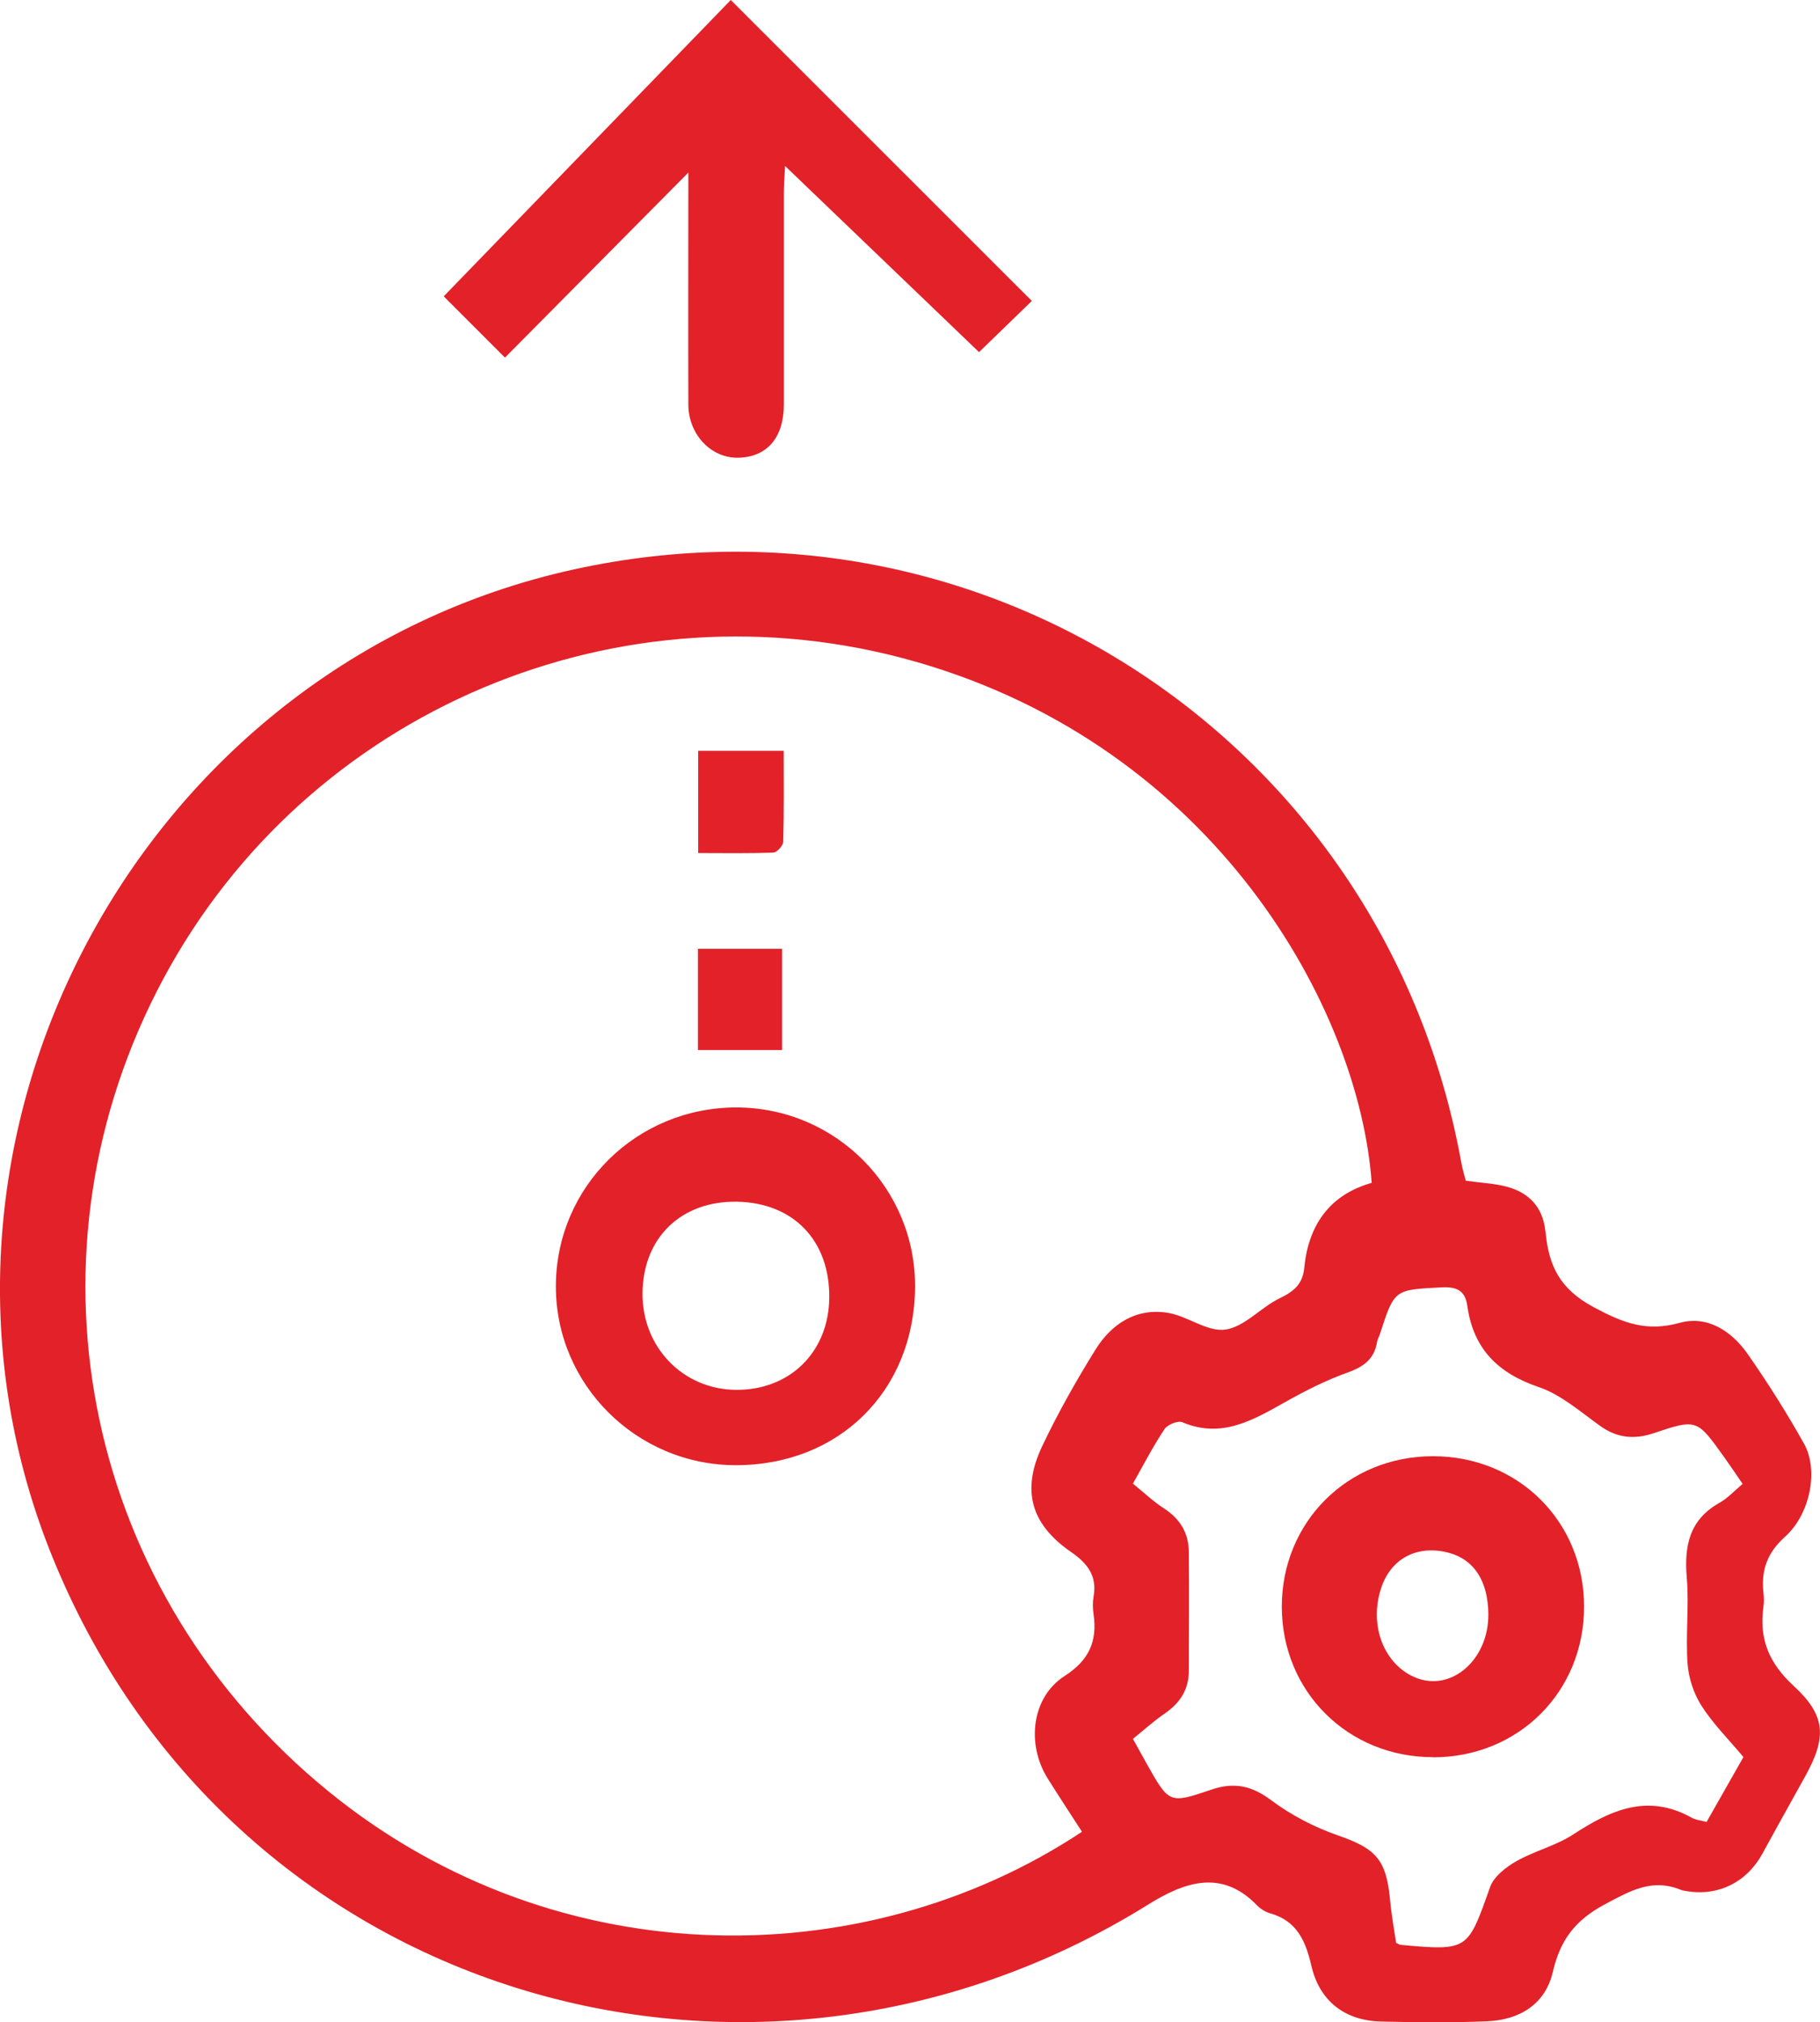
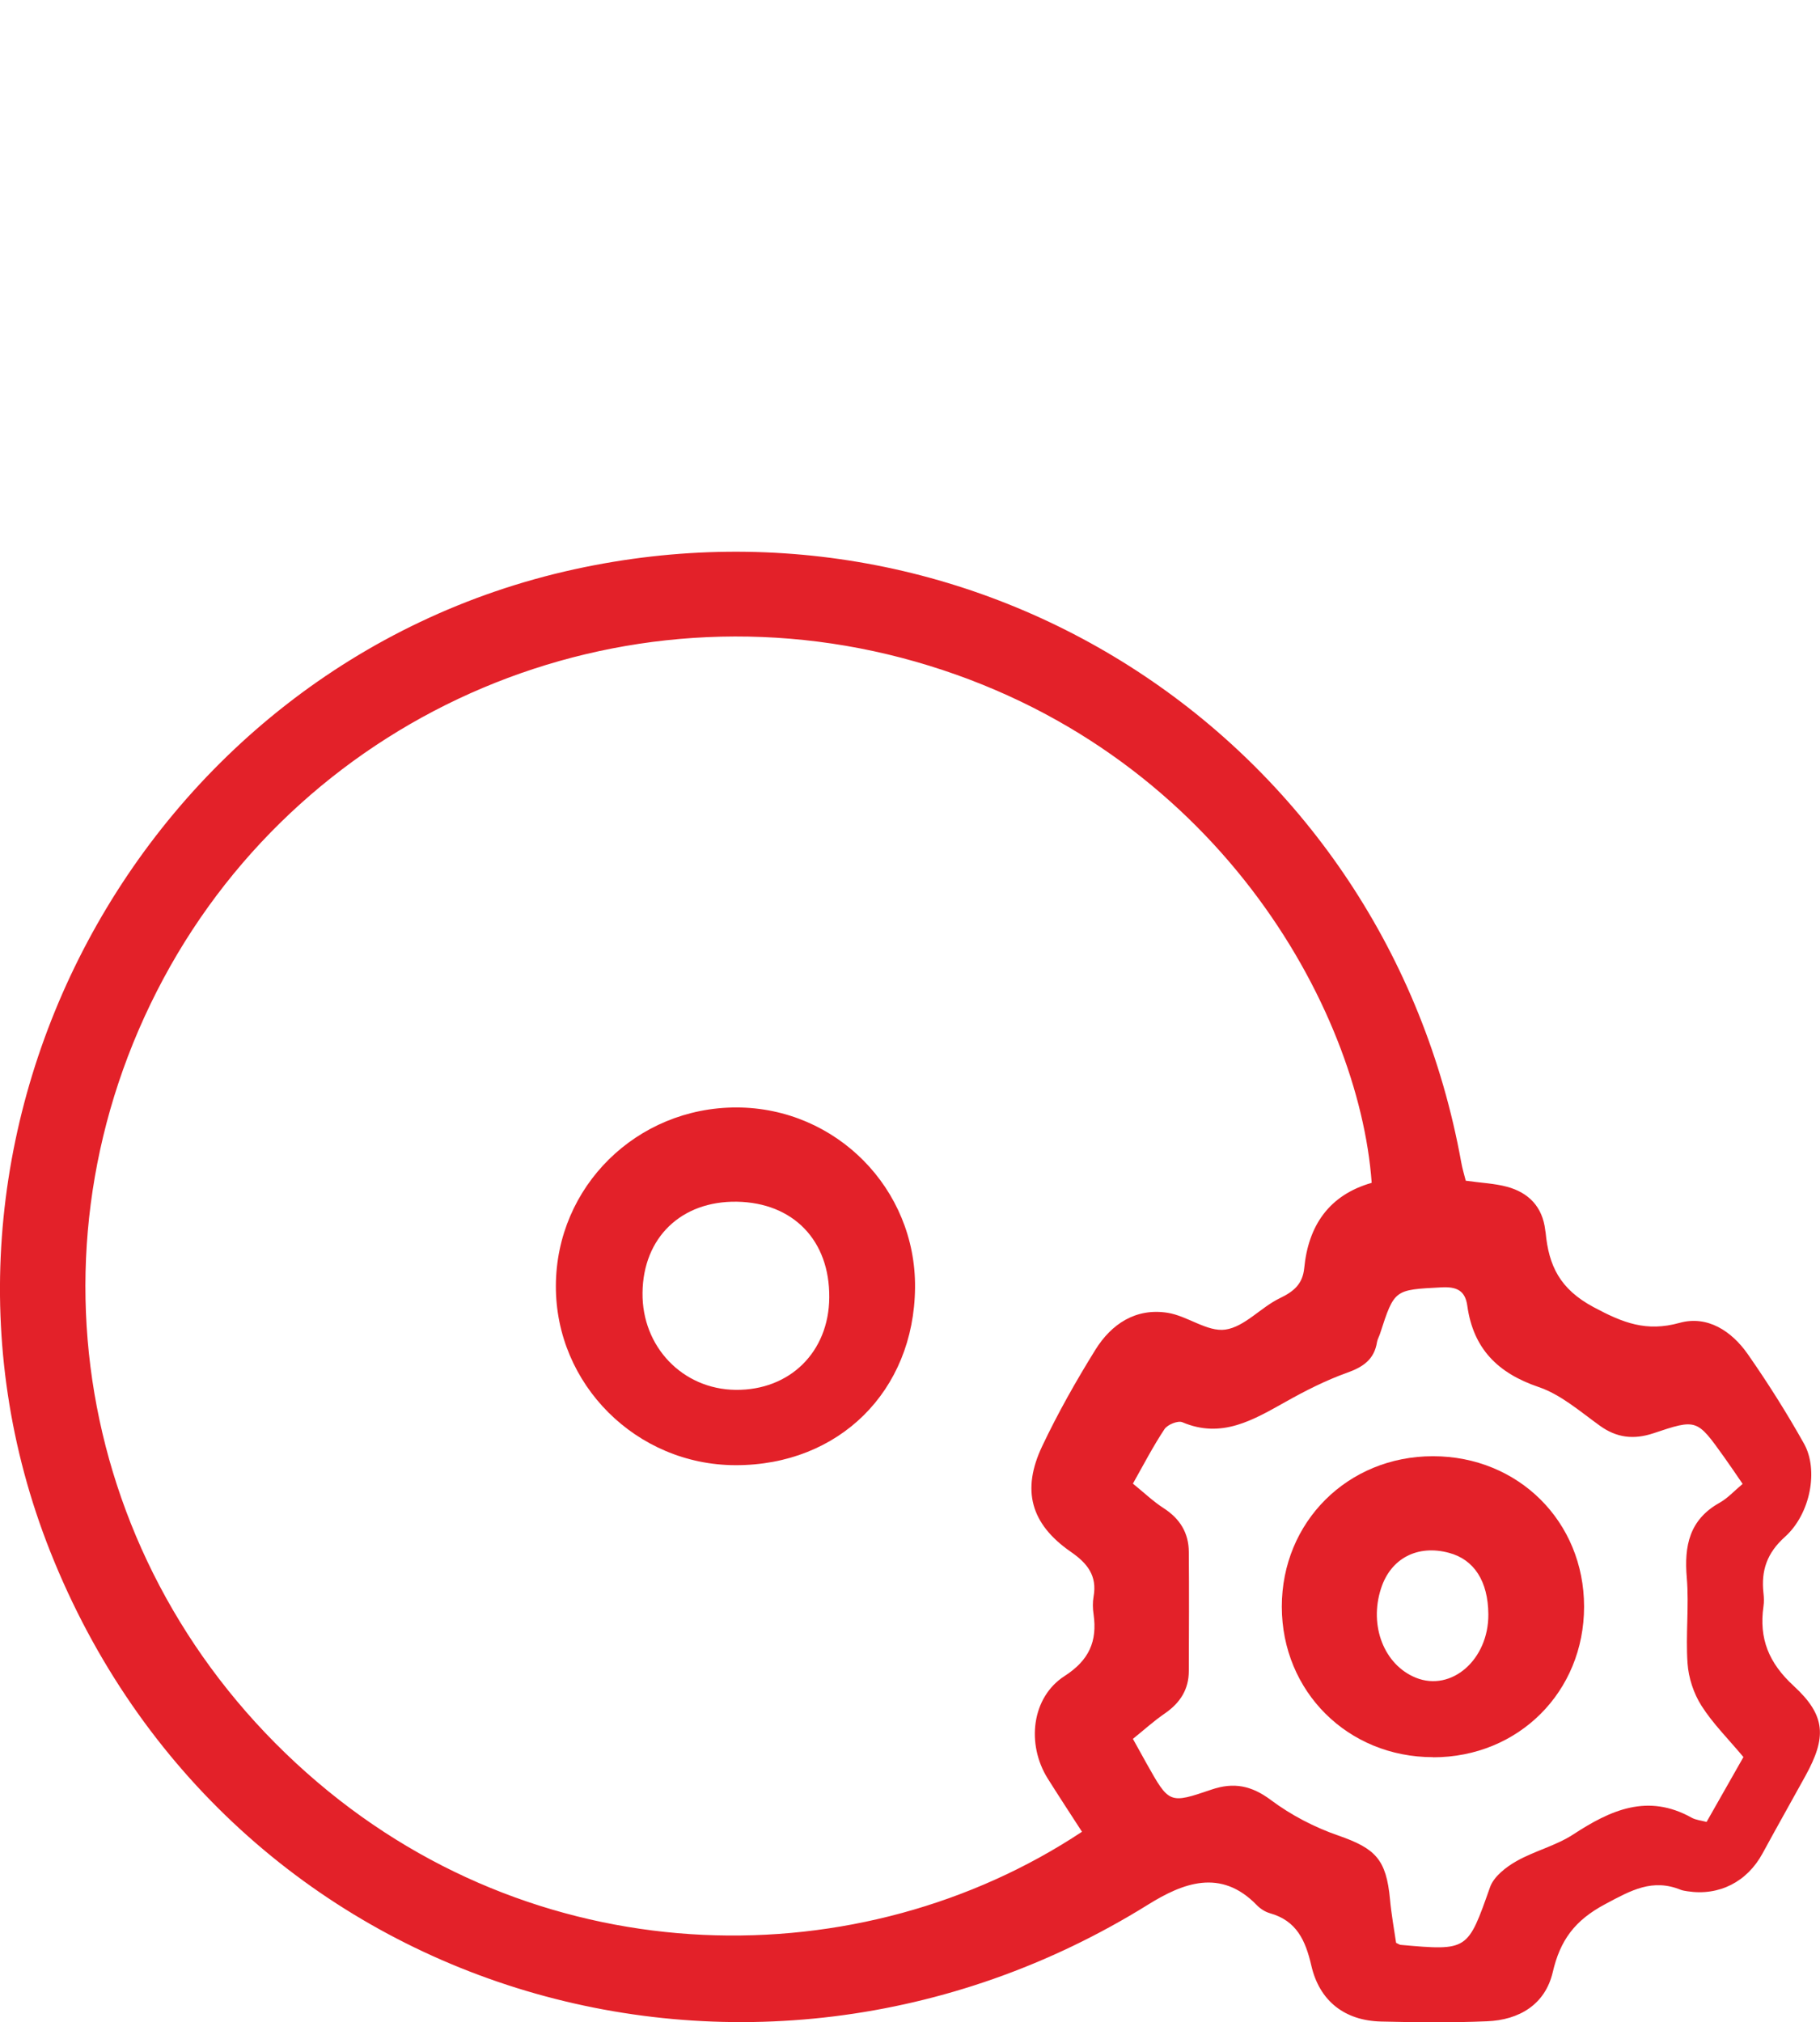
<svg xmlns="http://www.w3.org/2000/svg" id="Layer_1" viewBox="53.55 42.19 146.19 162.41">
  <defs>
    <style>
      .cls-1 {
        fill: #e32129;
      }
    </style>
  </defs>
  <path class="cls-1" d="M171.26,137.01c1.26.18,2.33.22,3.34.49,1.74.47,2.85,1.61,3.07,3.48,0,.06.02.12.03.18.25,2.67,1.13,4.55,3.86,6.01,2.37,1.27,4.24,2,6.9,1.26,2.24-.62,4.18.66,5.47,2.5,1.62,2.32,3.14,4.73,4.52,7.19,1.19,2.11.53,5.65-1.53,7.5-1.45,1.3-1.92,2.72-1.72,4.52.04.35.05.71,0,1.06-.37,2.58.42,4.54,2.42,6.38,2.62,2.41,2.65,4.15.94,7.25-1.14,2.07-2.3,4.12-3.43,6.2-1.24,2.29-3.49,3.44-6.03,3.05-.17-.03-.36-.05-.52-.11-2.3-.94-4.01.03-6.09,1.14-2.46,1.31-3.62,2.9-4.22,5.48-.61,2.59-2.7,3.83-5.28,3.93-2.83.12-5.68.09-8.51.02-2.89-.07-4.94-1.62-5.6-4.5-.47-2.03-1.19-3.6-3.33-4.2-.38-.11-.77-.36-1.05-.65-2.9-2.99-5.96-1.76-8.73-.04-31.9,19.84-73.98,7.46-88.19-28.37-13.15-33.15,7.17-71.22,42.11-78.87,33.12-7.25,65.17,14.17,71.23,47.61.09.52.25,1.03.37,1.51ZM163.73,137.18c-1.01-14.01-12.58-34.99-36.67-41.86-23.69-6.75-48.81,3.91-60.38,25.46-11.71,21.83-6.7,48.33,12.38,64.55,18.4,15.64,43.69,15.7,61.4,3.97-.92-1.42-1.85-2.84-2.75-4.27-1.74-2.78-1.29-6.53,1.34-8.23,1.98-1.27,2.65-2.79,2.34-4.97-.07-.46-.08-.96,0-1.41.3-1.68-.49-2.68-1.84-3.61-3.21-2.23-3.96-4.94-2.29-8.47,1.26-2.66,2.72-5.24,4.27-7.74,1.29-2.08,3.25-3.38,5.8-2.98,1.6.25,3.2,1.56,4.65,1.35,1.54-.22,2.85-1.79,4.37-2.52,1.12-.54,1.83-1.13,1.96-2.41.33-3.43,2-5.87,5.4-6.85ZM193.53,161.37c-.52-.76-1.01-1.49-1.52-2.2-2.16-3.02-2.17-3.04-5.66-1.87-1.57.52-2.95.37-4.32-.63-1.57-1.13-3.12-2.49-4.9-3.09-3.29-1.12-5.24-3.09-5.72-6.52-.17-1.23-.85-1.55-2.1-1.48-3.75.2-3.75.14-4.91,3.72-.07.22-.2.44-.24.66-.22,1.41-1.12,2.02-2.42,2.48-1.7.61-3.34,1.44-4.92,2.33-2.6,1.45-5.13,2.99-8.3,1.64-.35-.15-1.19.19-1.43.55-.93,1.4-1.71,2.91-2.54,4.38.91.74,1.64,1.44,2.48,1.98,1.3.84,2,1.98,2.01,3.5.03,3.19.01,6.38,0,9.57,0,1.47-.69,2.55-1.9,3.39-.91.62-1.73,1.37-2.59,2.06.43.77.77,1.39,1.11,2,1.8,3.2,1.81,3.23,5.21,2.07,1.77-.6,3.2-.33,4.76.84,1.62,1.21,3.5,2.19,5.41,2.85,2.99,1.04,3.86,1.91,4.16,5.12.11,1.21.33,2.41.49,3.5.23.11.28.15.33.16,5.47.49,5.41.47,7.22-4.64.3-.84,1.26-1.59,2.1-2.07,1.46-.83,3.17-1.24,4.57-2.15,3.01-1.97,5.99-3.32,9.52-1.35.34.19.76.22,1.2.34,1.02-1.8,2-3.51,2.96-5.21-1.22-1.46-2.46-2.69-3.37-4.12-.63-.99-1.04-2.24-1.12-3.41-.16-2.28.13-4.59-.06-6.86-.22-2.56.2-4.67,2.63-6.03.66-.37,1.19-.96,1.87-1.53Z" />
-   <path class="cls-1" d="M94.09,70.89c-1.91-1.91-3.32-3.32-4.9-4.9,7.76-8.01,15.51-16,23.06-23.8,8.07,8.07,16.11,16.11,24.18,24.17-1.14,1.11-2.62,2.54-4.24,4.11-5.04-4.84-10.17-9.76-15.58-14.95-.04.93-.1,1.54-.1,2.15,0,5.67,0,11.34,0,17.02,0,2.65-1.35,4.21-3.66,4.26-2.17.05-4.01-1.86-4.01-4.29-.02-6.2,0-12.4,0-18.61-4.91,4.95-9.77,9.86-14.72,14.85Z" />
  <path class="cls-1" d="M112.64,159.86c-7.98-.01-14.47-6.49-14.44-14.41.03-7.96,6.49-14.33,14.52-14.32,7.98.02,14.41,6.52,14.33,14.48-.08,8.3-6.11,14.26-14.41,14.25ZM105.16,146.02c-.05,4.33,3.22,7.74,7.47,7.79,4.36.05,7.5-3.04,7.53-7.42.04-4.58-2.89-7.61-7.42-7.69-4.47-.07-7.53,2.88-7.58,7.31Z" />
-   <path class="cls-1" d="M116.5,102.48c0,2.5.03,4.91-.04,7.31,0,.31-.5.86-.79.87-1.98.08-3.97.04-6.04.04v-8.21h6.86Z" />
-   <path class="cls-1" d="M109.61,126.52v-8.13h6.76v8.13h-6.76Z" />
  <path class="cls-1" d="M168.66,183.31c-6.85,0-12.14-5.27-12.15-12.08,0-6.81,5.29-12.09,12.14-12.09,6.86,0,12.14,5.25,12.14,12.08,0,6.84-5.27,12.1-12.13,12.1ZM173.1,171.83c-.02-2.65-1.14-4.39-3.16-4.93-2.53-.68-4.68.44-5.46,2.86-.98,3,.25,6.14,2.8,7.17,2.86,1.15,5.85-1.46,5.82-5.1Z" />
</svg>